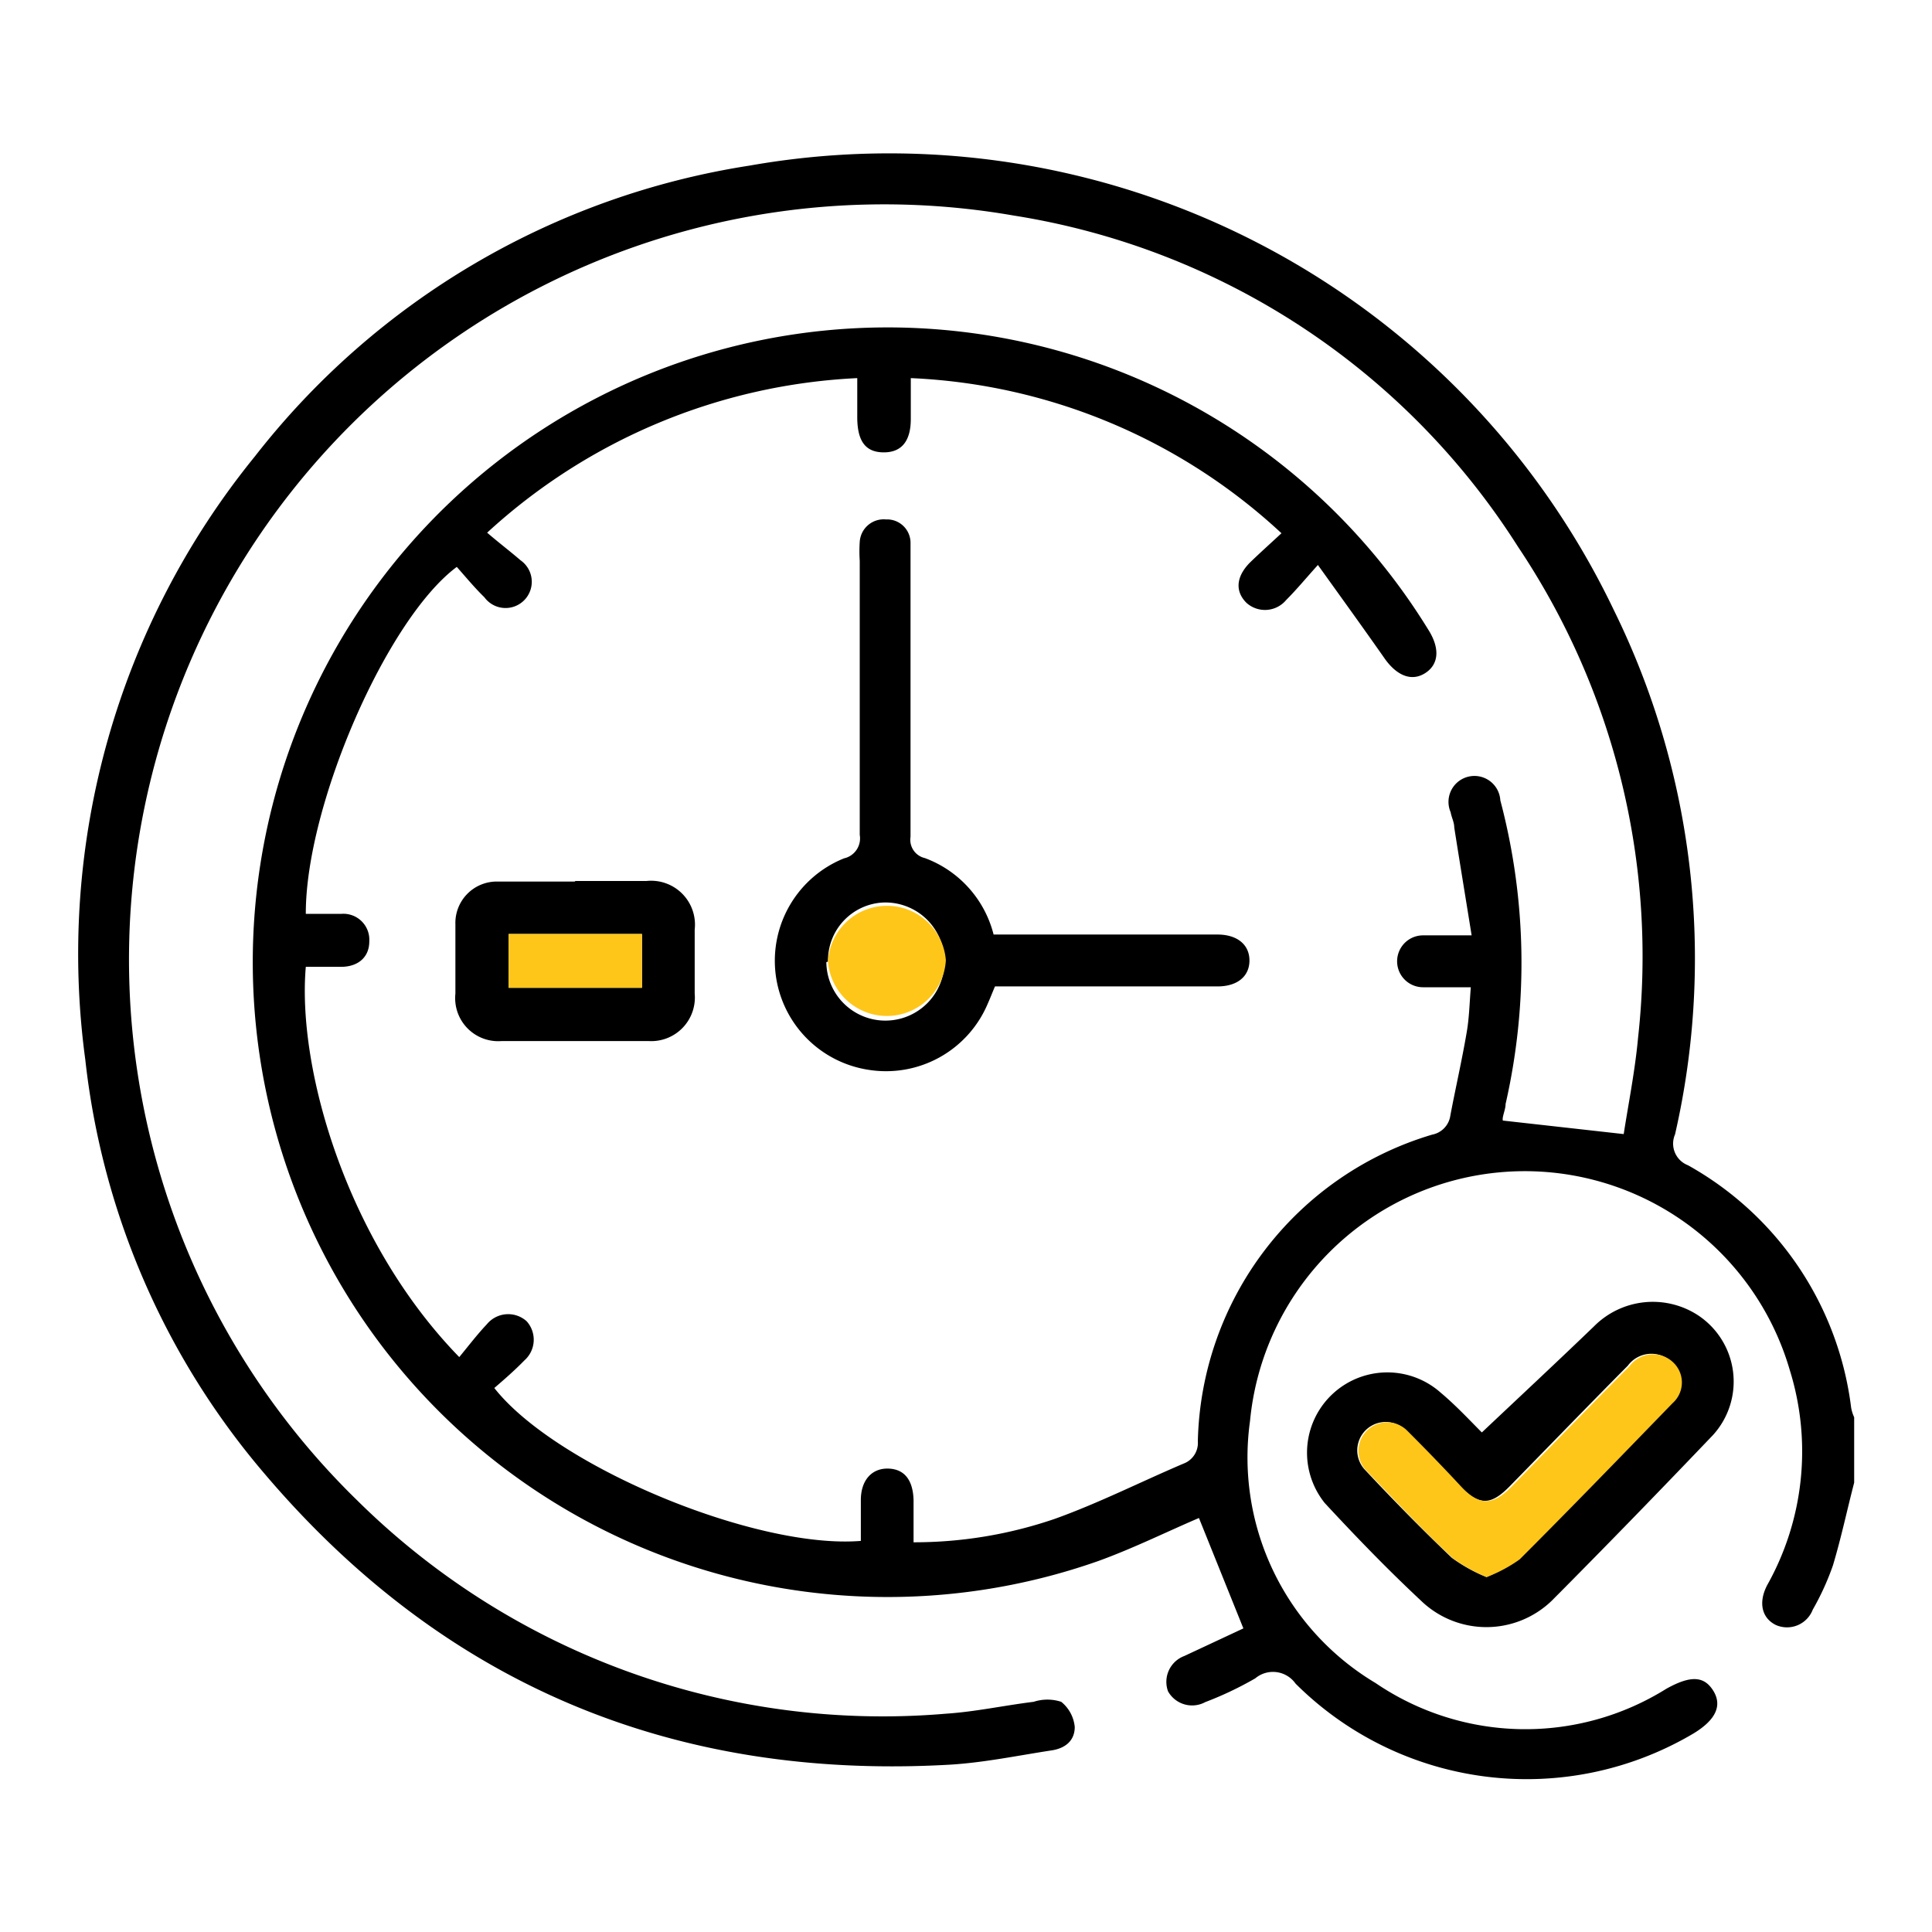
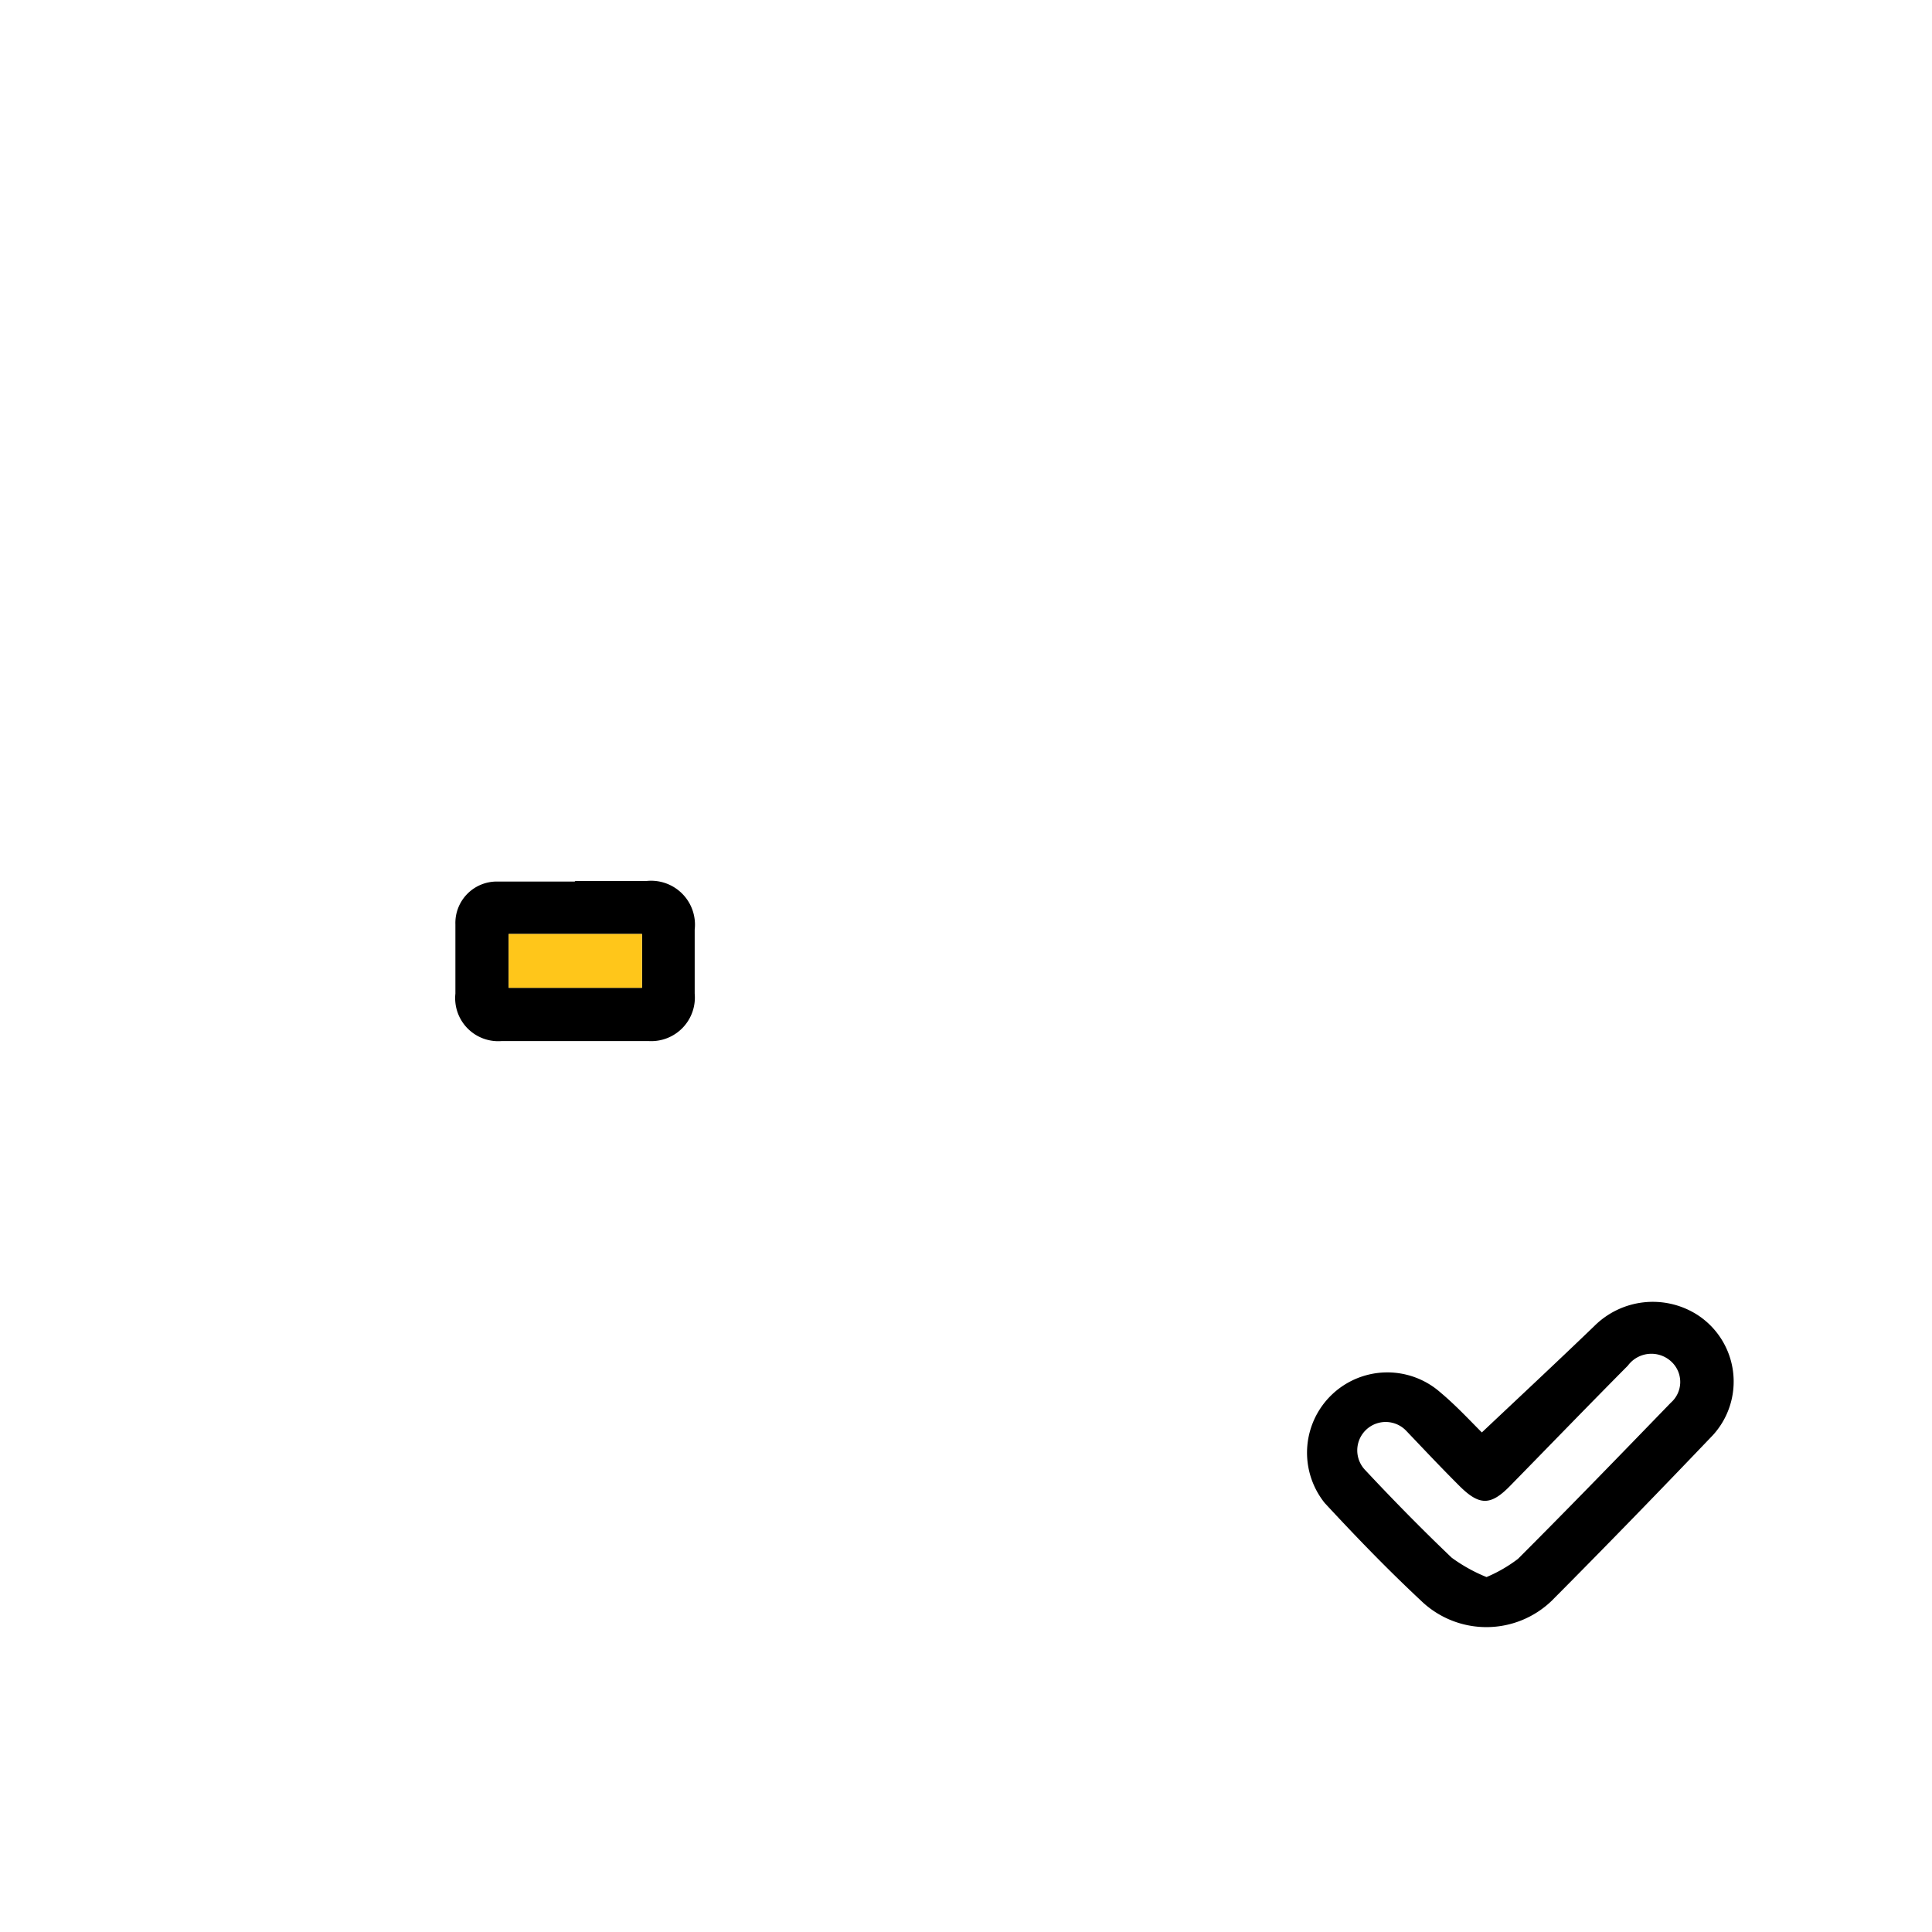
<svg xmlns="http://www.w3.org/2000/svg" id="Layer_1" data-name="Layer 1" viewBox="0 0 70 70">
  <defs>
    <style>.cls-1{fill:#ffc61a;}</style>
  </defs>
-   <path d="M67.18,53.72c-.26,1-.47,2-.77,3a9.6,9.6,0,0,1-.73,1.6,1,1,0,0,1-1.33.56c-.52-.25-.65-.82-.32-1.45a9.9,9.9,0,0,0,.82-7.78,10,10,0,0,0-19.56,1.84,9.52,9.52,0,0,0,4.55,9.49,9.64,9.64,0,0,0,10.53.21c.86-.48,1.36-.48,1.7.06s.1,1.06-.7,1.55A11.86,11.86,0,0,1,46.94,61a1,1,0,0,0-1.46-.19,12.52,12.52,0,0,1-1.81.86,1,1,0,0,1-1.35-.39A1,1,0,0,1,42.91,60l2.14-1-1.61-4c-1.17.5-2.38,1.1-3.65,1.56a23,23,0,1,1,12-33.68c.38.64.33,1.19-.14,1.5s-1,.14-1.46-.49c-.77-1.1-1.55-2.18-2.44-3.42-.45.5-.78.9-1.15,1.27a1,1,0,0,1-1.44.1c-.41-.41-.38-.93.11-1.44.36-.35.73-.68,1.16-1.08A21.06,21.06,0,0,0,33,13.7v1.48c0,.81-.34,1.22-1,1.21s-.93-.43-.94-1.24V13.7a21.3,21.3,0,0,0-13.41,5.6c.43.37.84.68,1.21,1a.95.95,0,1,1-1.31,1.34c-.36-.35-.68-.74-1-1.1C14,22.44,11.07,29.2,11.08,33.11h1.3a.94.94,0,0,1,1,1c0,.56-.39.91-1,.92h-1.3c-.32,3.67,1.47,9.94,5.56,14.14.33-.4.65-.82,1-1.19a1,1,0,0,1,1.44-.11A1,1,0,0,1,19,49.29c-.35.36-.73.69-1.09,1,2.23,2.84,9.47,5.85,13.28,5.54,0-.49,0-1,0-1.48,0-.72.4-1.16,1-1.14s.89.44.91,1.14c0,.5,0,1,0,1.53a15.71,15.71,0,0,0,5.12-.85c1.59-.57,3.11-1.34,4.66-2a.8.8,0,0,0,.52-.81,11.87,11.87,0,0,1,8.49-11.11.82.82,0,0,0,.66-.7c.19-1,.42-2,.59-3,.09-.51.1-1,.15-1.64H51.56a.94.94,0,1,1,0-1.88c.54,0,1.08,0,1.76,0-.22-1.37-.43-2.64-.63-3.91,0-.19-.1-.37-.13-.55A.94.94,0,1,1,54.36,29a23,23,0,0,1,.19,11c0,.16-.07.32-.1.49a.31.31,0,0,0,0,.11l4.38.49c.17-1.1.41-2.29.52-3.49A26.66,26.66,0,0,0,55,19.81a26.53,26.53,0,0,0-18.27-12,27.36,27.36,0,0,0-23.8,46.54,27.07,27.07,0,0,0,21.35,7.74c1.06-.07,2.11-.3,3.17-.43a1.61,1.61,0,0,1,1,0,1.33,1.33,0,0,1,.49.91c0,.52-.37.78-.84.85-1.24.19-2.48.45-3.73.52-10,.56-18.31-2.92-24.79-10.55a27.78,27.78,0,0,1-6.49-15A28.57,28.57,0,0,1,9.24,16.53,28.19,28.19,0,0,1,27.16,6,29.1,29.1,0,0,1,58.47,22.1a28.57,28.57,0,0,1,2.22,19,.84.84,0,0,0,.47,1.12A11.7,11.7,0,0,1,67.07,51a1.42,1.42,0,0,0,.11.35Z" />
-   <path d="M36,33.86h8.11c.72,0,1.16.37,1.16.94s-.43.94-1.16.94H36.05c-.09.21-.17.42-.26.62a4,4,0,0,1-4.33,2.4,4,4,0,0,1-3.36-3.49,4,4,0,0,1,2.48-4.17.74.74,0,0,0,.57-.85c0-3.31,0-6.62,0-9.93a5.31,5.31,0,0,1,0-.69.87.87,0,0,1,.95-.81.85.85,0,0,1,.89.87c0,.21,0,.42,0,.63,0,3.33,0,6.66,0,10a.68.68,0,0,0,.52.77A4,4,0,0,1,36,33.86Zm-6.06,1A2.14,2.14,0,1,0,32,32.7,2.1,2.1,0,0,0,30,34.84Z" />
  <path d="M53.69,51.9c1.4-1.32,2.74-2.57,4.07-3.85a3,3,0,0,1,3.74-.41A2.88,2.88,0,0,1,62.06,52c-1.91,2-3.85,4-5.84,6a3.41,3.41,0,0,1-4.73,0c-1.21-1.13-2.36-2.32-3.49-3.54a2.91,2.91,0,0,1,4.2-4C52.75,50.92,53.26,51.47,53.69,51.9Zm.17,5.24A5.22,5.22,0,0,0,55,56.48c1.87-1.87,3.7-3.76,5.54-5.66a1,1,0,0,0,.08-1.42,1.06,1.06,0,0,0-1.64.08c-1.43,1.44-2.84,2.9-4.26,4.35-.71.73-1.12.73-1.85,0s-1.28-1.32-1.93-2a1,1,0,1,0-1.47,1.44c1,1.07,2.06,2.15,3.13,3.17A5.88,5.88,0,0,0,53.86,57.14Z" />
  <path d="M20.85,31.92c.86,0,1.71,0,2.57,0a1.59,1.59,0,0,1,1.75,1.76c0,.77,0,1.54,0,2.32a1.58,1.58,0,0,1-1.66,1.72q-2.67,0-5.34,0A1.56,1.56,0,0,1,16.5,36c0-.84,0-1.67,0-2.51A1.5,1.5,0,0,1,18,31.94c.94,0,1.88,0,2.82,0Zm-2.42,1.92v1.95h4.83V33.84Z" />
-   <path class="cls-1" d="M30,34.84a2.14,2.14,0,0,1,4.27-.05,2.14,2.14,0,0,1-4.27.05Z" />
-   <path class="cls-1" d="M53.86,57.14a5.88,5.88,0,0,1-1.22-.68c-1.07-1-2.1-2.1-3.13-3.17A1,1,0,1,1,51,51.85c.65.65,1.29,1.31,1.93,2s1.14.74,1.85,0c1.42-1.45,2.83-2.91,4.26-4.35a1.06,1.06,0,0,1,1.64-.08,1,1,0,0,1-.08,1.42c-1.84,1.9-3.67,3.79-5.54,5.66A5.22,5.22,0,0,1,53.86,57.14Z" />
  <path class="cls-1" d="M18.43,33.84h4.83v1.95H18.43Z" />
</svg>